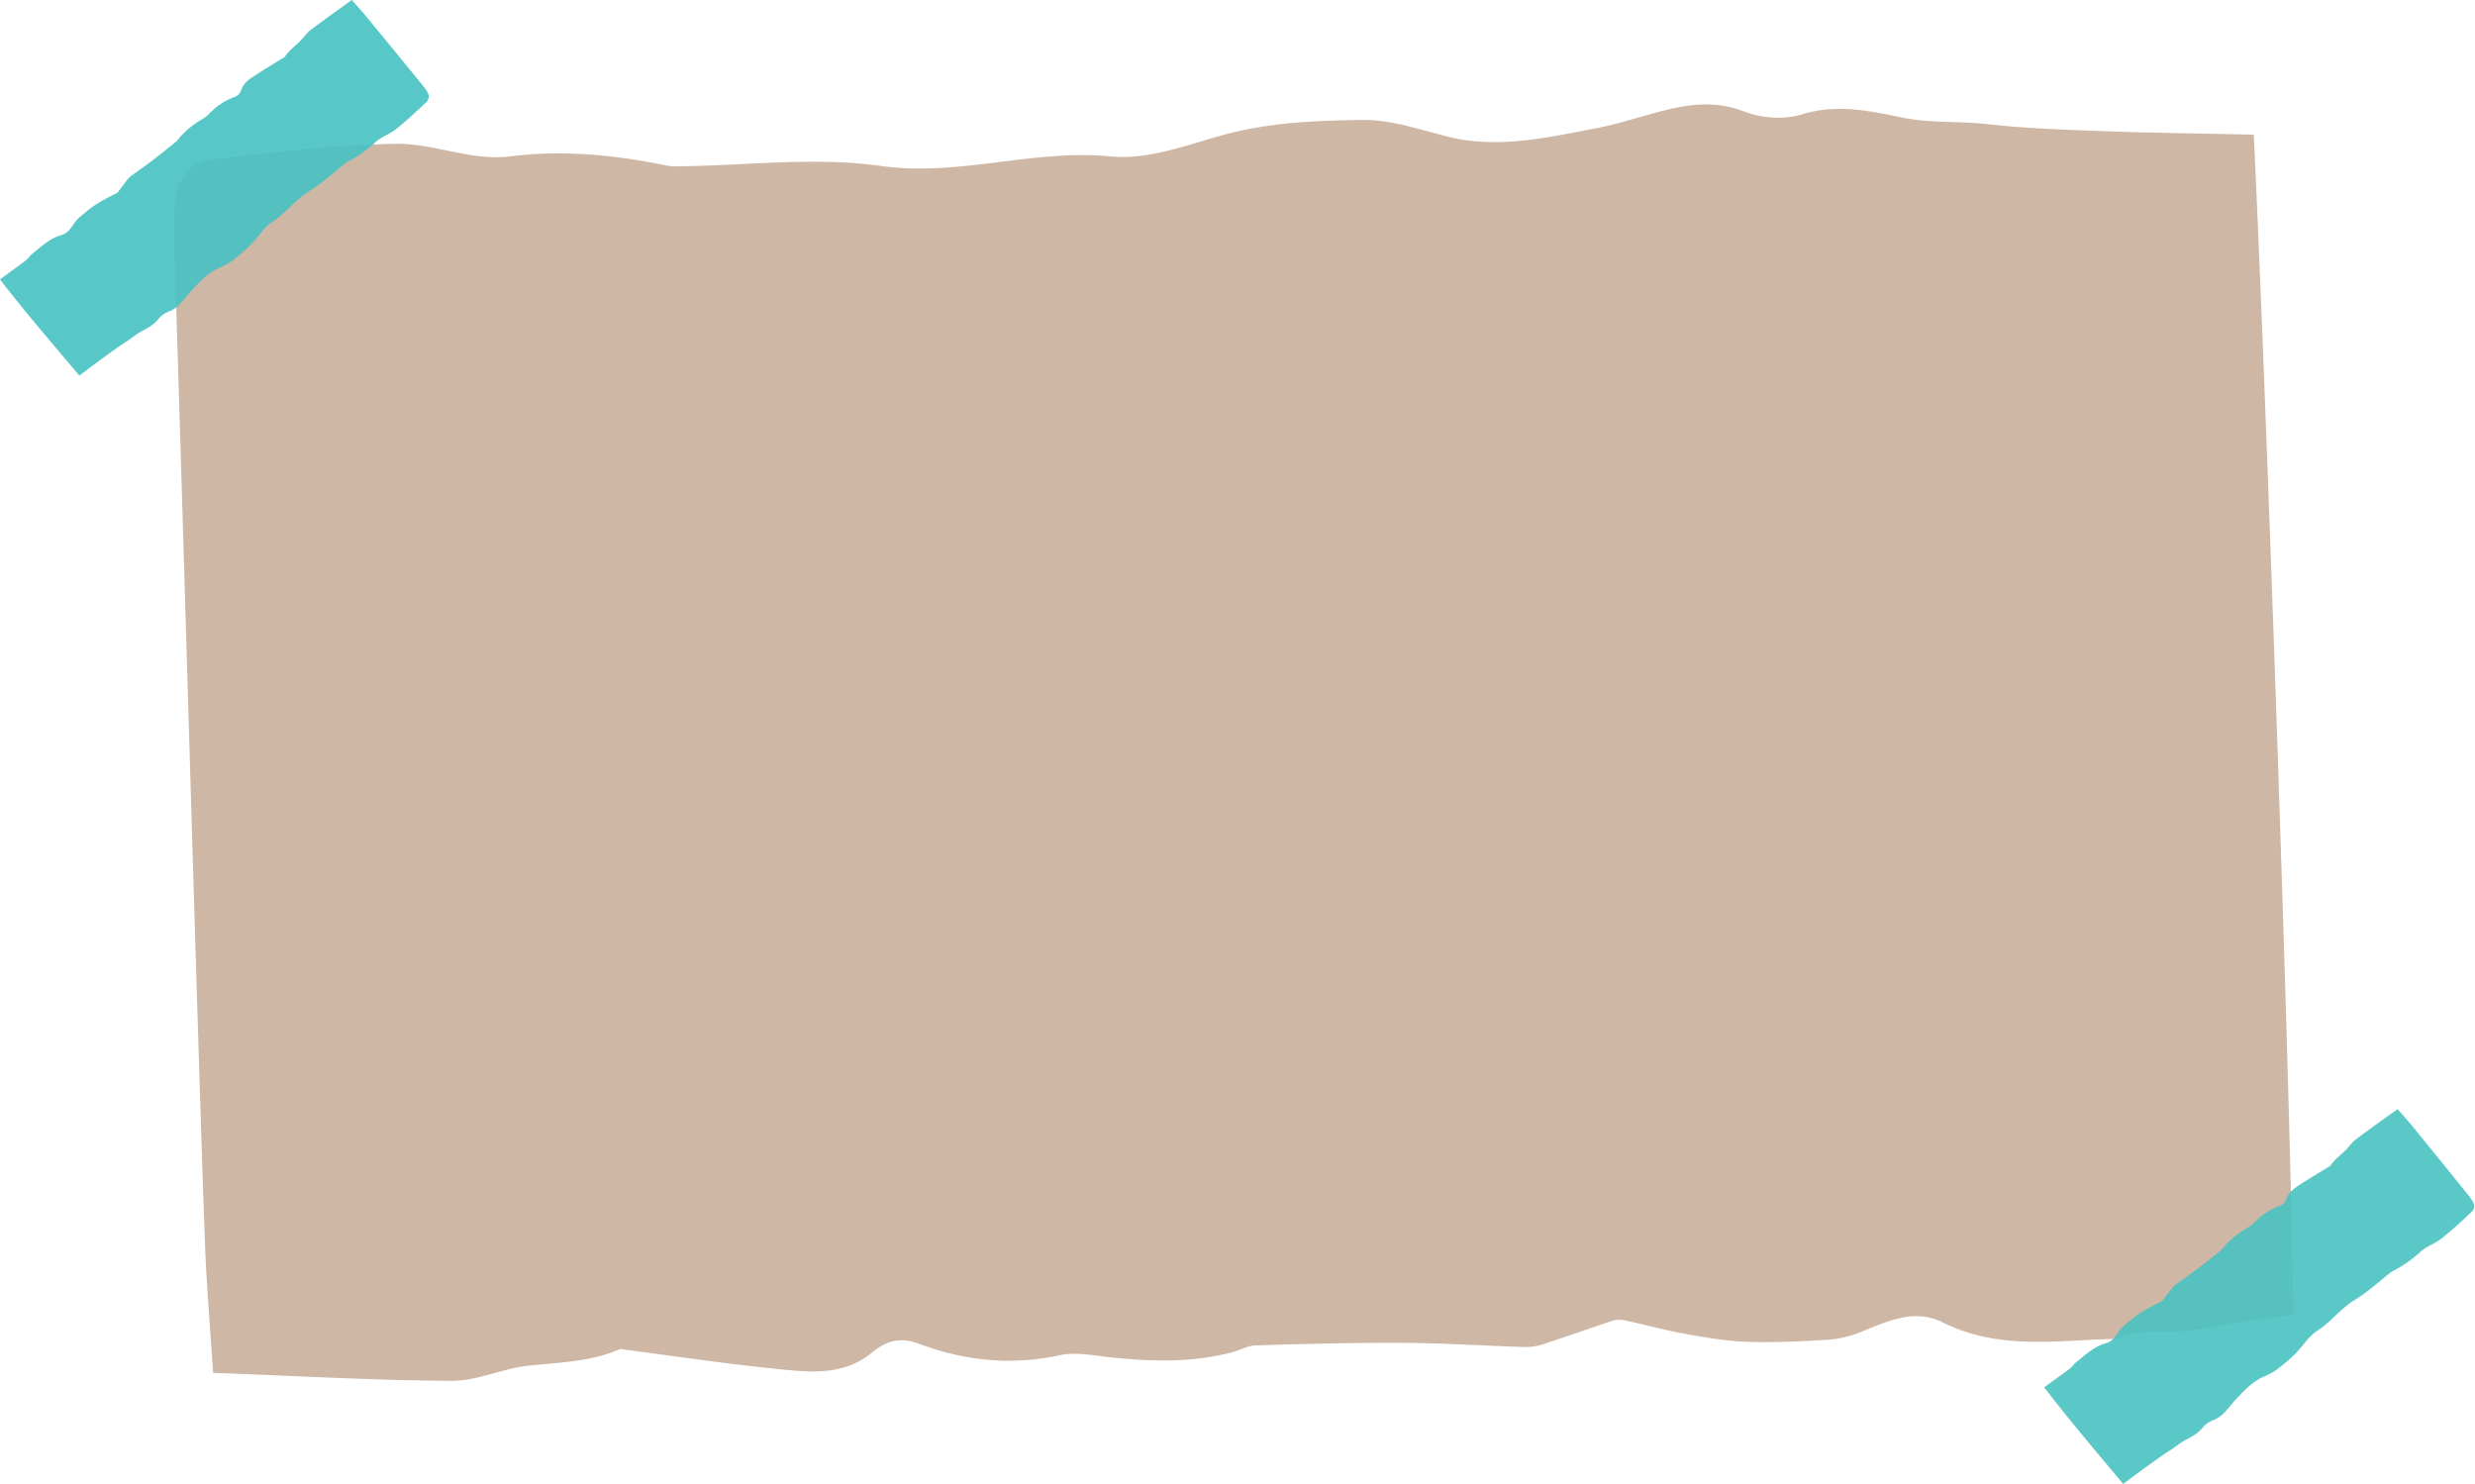
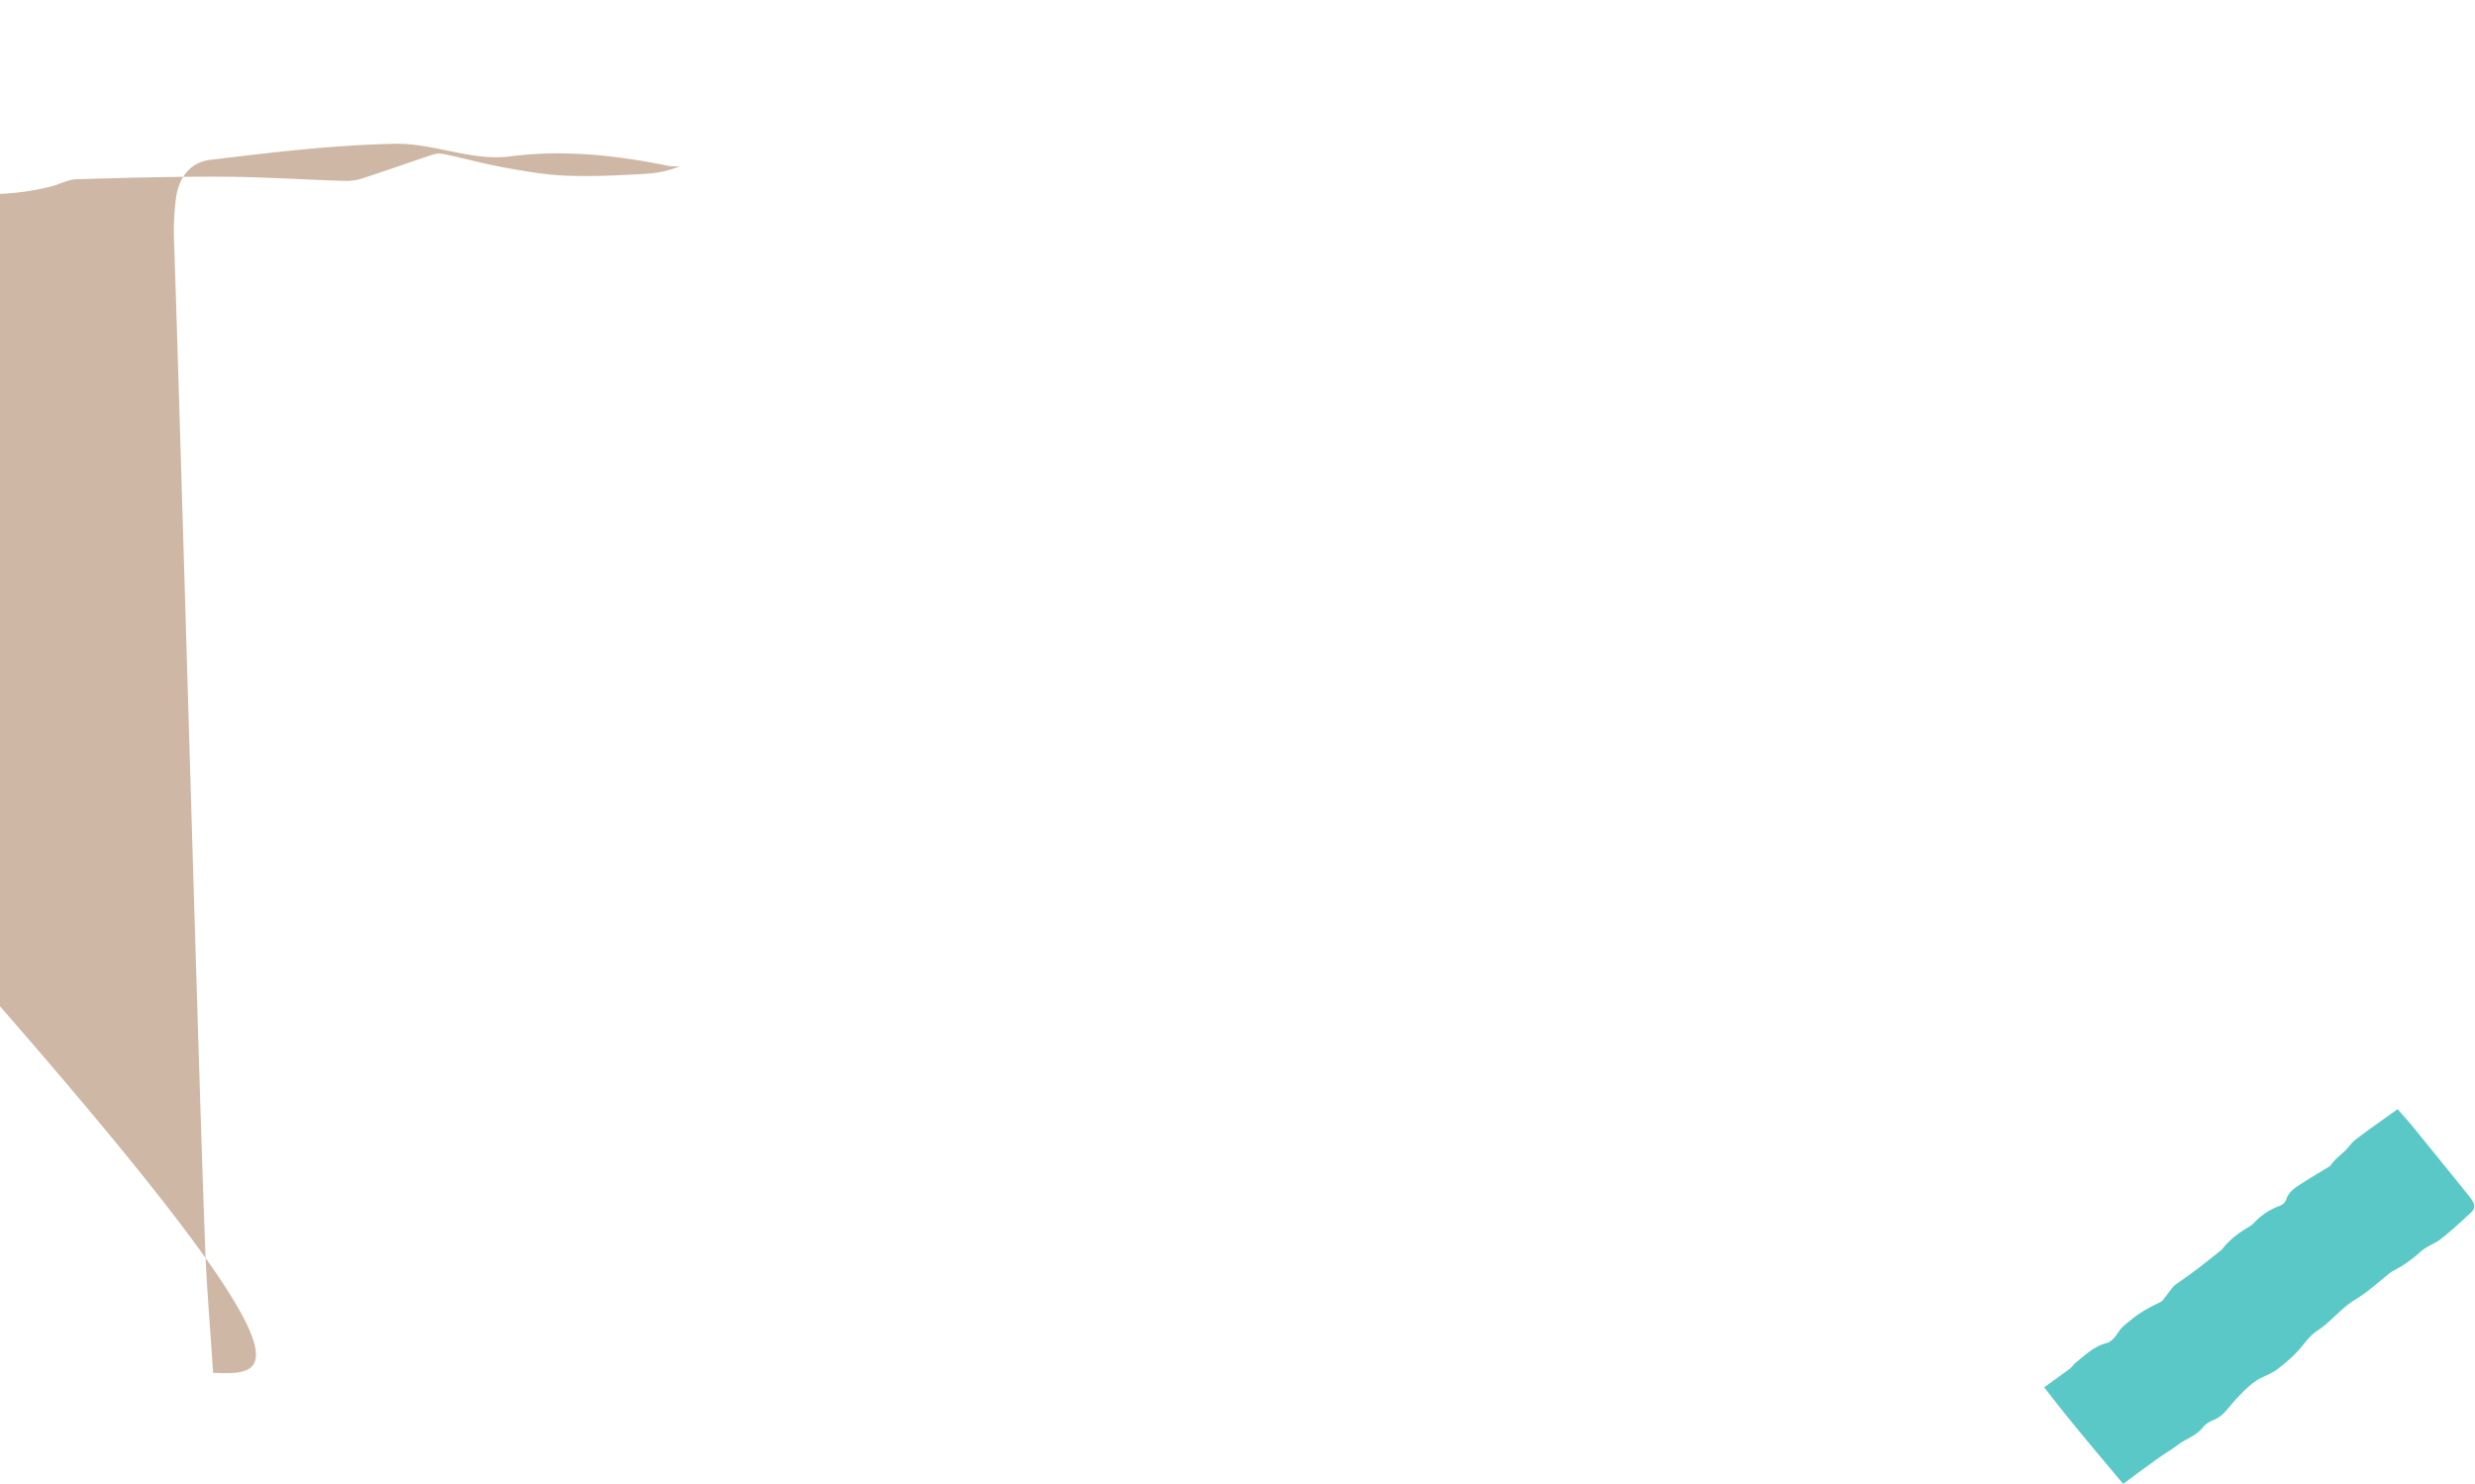
<svg xmlns="http://www.w3.org/2000/svg" data-name="Layer 1" fill="#000000" height="1033.4" preserveAspectRatio="xMidYMid meet" version="1" viewBox="0.0 0.0 1723.6 1033.4" width="1723.6" zoomAndPan="magnify">
  <g id="change1_1">
-     <path d="M-15.6,1157.94c-2-31.42-4.48-59.43-5.54-87.49C-25.79,948.32-38.6,490.19-42.85,368a181,181,0,0,1,1.28-27.16c2-16.72,11.18-26,23.65-27.56,42.76-5.21,85.43-10.35,128.67-11.24,27.51-.57,53.24,12.23,80.58,8.75,36.47-4.65,73-1,109.38,6.5a40.44,40.44,0,0,0,8.8.42c46.73-.54,93.89-6.7,140.07-.23,54.12,7.57,106.08-11.88,159.74-6.65,26.51,2.59,53.07-8,79.49-15.18,31-8.44,63.75-9.81,95.83-10.22,19.35-.24,39,6.3,58.27,11.32,35.48,9.23,70,1,104.62-5.52,19.35-3.66,38.23-10.88,57.57-14.67,15-2.93,29.92-3,45.5,3,12.76,4.84,28.09,5.81,40.87,1.84,23.59-7.32,47-2.22,69.31,2.37,19.82,4.08,39.17,2.32,58.66,4.52,27.61,3.12,55.37,4,83.08,5,33.46,1.22,66.94,1.58,103,2.38,8.08,166,25.28,652.94,27.59,822.05-52.45,6.22-66.73,12.68-99.32,11.86-5-.13-10.07.86-15,1.78-3.6.65-7.07,2.89-10.64,3-40,.91-80.2,8-119.48-11.63-19.57-9.79-38.73-.51-57.53,7.07a74.25,74.25,0,0,1-23,5.17c-18.48,1.13-37,2-55.51,1.39-14.44-.52-28.91-3-43.27-5.61-13.73-2.45-27.32-6.21-41-9.16-2.84-.61-6-1-8.7-.1-16.61,5.41-33.09,11.37-49.71,16.76a38.71,38.71,0,0,1-13,1.7c-27.81-.86-55.63-2.73-83.43-2.88-34.29-.19-68.57.75-102.84,1.77-5.72.17-11.3,3.41-17,4.89-28,7.26-56.31,6.42-84.75,3.38-11.67-1.24-23.8-3.84-35-1.41-33.19,7.2-65.67,4.06-97.84-7.94-12.16-4.54-21.85-3-32.85,6.09-20.57,16.93-44.92,13.54-68.22,11.18-35.06-3.55-70-8.83-105-13.37-.73-.1-1.56-.53-2.18-.26-20.63,9-42.29,9.27-63.83,11.58-18,1.94-35.77,10.65-53.69,10.55C96.12,1163.21,42.05,1160.09-15.6,1157.94Z" fill="#ceb7a5" transform="translate(164 -201.9)" />
+     <path d="M-15.6,1157.94c-2-31.42-4.48-59.43-5.54-87.49C-25.79,948.32-38.6,490.19-42.85,368a181,181,0,0,1,1.28-27.16c2-16.72,11.18-26,23.65-27.56,42.76-5.21,85.43-10.35,128.67-11.24,27.51-.57,53.24,12.23,80.58,8.75,36.47-4.65,73-1,109.38,6.5a40.44,40.44,0,0,0,8.8.42a74.25,74.25,0,0,1-23,5.17c-18.48,1.13-37,2-55.51,1.39-14.44-.52-28.91-3-43.27-5.61-13.73-2.45-27.32-6.21-41-9.16-2.84-.61-6-1-8.7-.1-16.61,5.41-33.09,11.37-49.71,16.76a38.71,38.71,0,0,1-13,1.7c-27.81-.86-55.63-2.73-83.43-2.88-34.29-.19-68.57.75-102.84,1.77-5.72.17-11.3,3.41-17,4.89-28,7.26-56.31,6.42-84.75,3.38-11.67-1.24-23.8-3.84-35-1.41-33.19,7.2-65.67,4.06-97.84-7.94-12.16-4.54-21.85-3-32.85,6.09-20.57,16.93-44.92,13.54-68.22,11.18-35.06-3.55-70-8.83-105-13.37-.73-.1-1.56-.53-2.18-.26-20.63,9-42.29,9.27-63.83,11.58-18,1.94-35.77,10.65-53.69,10.55C96.12,1163.21,42.05,1160.09-15.6,1157.94Z" fill="#ceb7a5" transform="translate(164 -201.9)" />
  </g>
  <g id="change2_1">
-     <path d="M81,201.9c3.6,4.09,6.92,7.65,10,11.41q20.16,24.49,40.21,49.1a25.75,25.75,0,0,1,2.59,3.94,5.43,5.43,0,0,1-1.19,6.94c-6.76,6.37-13.52,12.71-20.82,18.53-4.64,3.71-10.36,5.32-14.67,9.41a88.4,88.4,0,0,1-19.36,13.52,11,11,0,0,0-1.55,1.11c-7.92,6.23-15.34,13.31-23.9,18.5-10,6.08-16.9,15.64-26.61,22-4.79,3.13-8.23,8.1-12,12.58C9.25,374.2,3.8,378.7-1.64,383c-3.28,2.58-7.31,4.27-11.13,6.11-7,3.4-12.07,9.1-17.3,14.56-2.93,3.06-5.4,6.55-8.32,9.63a21.26,21.26,0,0,1-8.08,5.59A17.31,17.31,0,0,0-53.64,424c-3.27,4.13-7.8,6.51-12.09,8.82-3.8,2-6.93,4.84-10.49,7.1-5,3.21-9.87,6.75-14.71,10.27-5.84,4.24-11.6,8.6-17.83,13.24-18.58-22-37.33-43.76-55.24-66.92,6-4.43,11.72-8.57,17.37-12.75a20.2,20.2,0,0,0,2.39-2.24,20.68,20.68,0,0,1,1.51-1.81c6.75-5.41,12.87-11.69,21.62-14.14,4.35-1.22,6.67-5,9.09-8.57a19.86,19.86,0,0,1,3.4-3.75c3-2.6,6.11-5.17,9.34-7.52a82.42,82.42,0,0,1,8-4.92c2.6-1.47,5.31-2.74,8-4.14a4.67,4.67,0,0,0,1.5-1.13c2.27-2.94,4.47-5.94,6.75-8.88a10.48,10.48,0,0,1,2-1.95c4.84-3.54,9.79-7,14.55-10.6,5.88-4.49,11.64-9.14,17.39-13.8a22.32,22.32,0,0,0,2.4-2.93A63.23,63.23,0,0,1-24.6,285.75c2.13-1.37,4.47-2.6,6.14-4.43A45.21,45.21,0,0,1-.92,269.53a7.76,7.76,0,0,0,5-5.18c1.76-5.06,6.27-7.8,10.5-10.55,6.35-4.13,12.87-8,19.33-12,.13-.09.32-.14.4-.26,2.59-4,6.26-6.86,9.7-10,2.88-2.65,5-6.19,8.08-8.54C61.34,215.9,70.9,209.2,81,201.9Z" fill="#4ac2c2" opacity="0.92" transform="translate(164 -201.9)" />
-   </g>
+     </g>
  <g id="change2_2">
    <path d="M1505.69,974.32c3.58,4.11,6.89,7.69,10,11.47q20.08,24.62,40,49.34a25.05,25.05,0,0,1,2.58,3.95,5.45,5.45,0,0,1-1.22,7c-6.8,6.33-13.59,12.65-20.92,18.45-4.67,3.68-10.4,5.28-14.73,9.35a89.1,89.1,0,0,1-19.45,13.44,11.16,11.16,0,0,0-1.55,1.1c-8,6.21-15.43,13.25-24,18.41-10.07,6-17,15.58-26.73,21.89-4.82,3.11-8.29,8.08-12.08,12.54-4.46,5.25-9.93,9.73-15.4,14-3.29,2.57-7.34,4.24-11.16,6.07-7,3.37-12.13,9-17.39,14.49-2.95,3-5.44,6.54-8.37,9.6a21.41,21.41,0,0,1-8.12,5.56,17.27,17.27,0,0,0-7.2,5.11c-3.3,4.11-7.84,6.47-12.14,8.76-3.82,2-7,4.82-10.54,7.07-5.06,3.19-9.91,6.71-14.77,10.2-5.87,4.22-11.65,8.56-17.92,13.18-18.49-22.08-37.16-44-55-67.25,6.06-4.4,11.77-8.52,17.45-12.68a21.06,21.06,0,0,0,2.4-2.23,20.77,20.77,0,0,1,1.52-1.81c6.78-5.38,12.94-11.64,21.71-14,4.36-1.21,6.7-5,9.14-8.54a19.6,19.6,0,0,1,3.42-3.74c3-2.58,6.14-5.14,9.39-7.48a83.38,83.38,0,0,1,8-4.89c2.61-1.46,5.33-2.72,8-4.1a4.57,4.57,0,0,0,1.5-1.13c2.3-2.93,4.51-5.93,6.81-8.86a10.21,10.21,0,0,1,2-1.94c4.86-3.52,9.83-6.91,14.61-10.54,5.91-4.47,11.7-9.1,17.47-13.74a21.48,21.48,0,0,0,2.42-2.91,62.8,62.8,0,0,1,14.19-11.59c2.14-1.36,4.48-2.59,6.16-4.41a45.54,45.54,0,0,1,17.61-11.73,7.74,7.74,0,0,0,5-5.16c1.78-5,6.31-7.78,10.55-10.51,6.39-4.1,12.93-8,19.41-11.91.13-.08.32-.13.4-.25,2.62-4,6.3-6.84,9.76-10,2.9-2.64,5-6.18,8.13-8.52C1486,988.24,1495.57,981.58,1505.69,974.32Z" fill="#4ac2c2" opacity="0.9" transform="translate(164 -201.9)" />
  </g>
</svg>